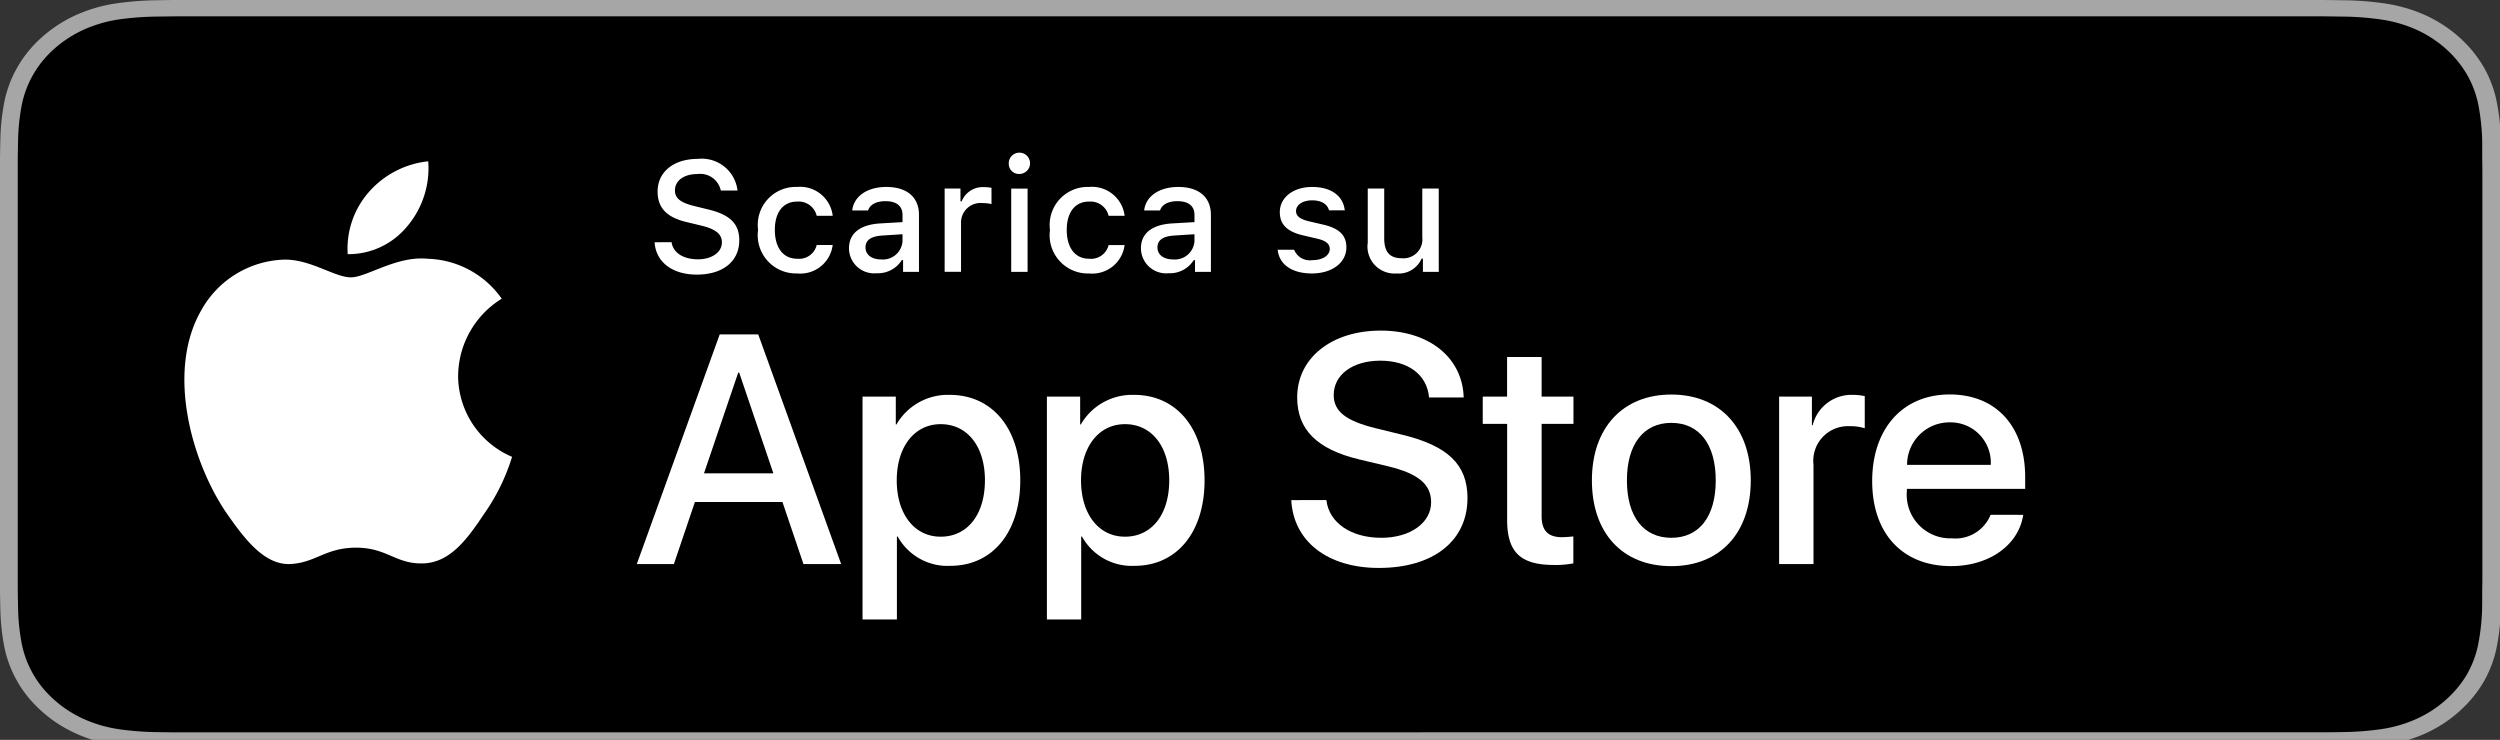
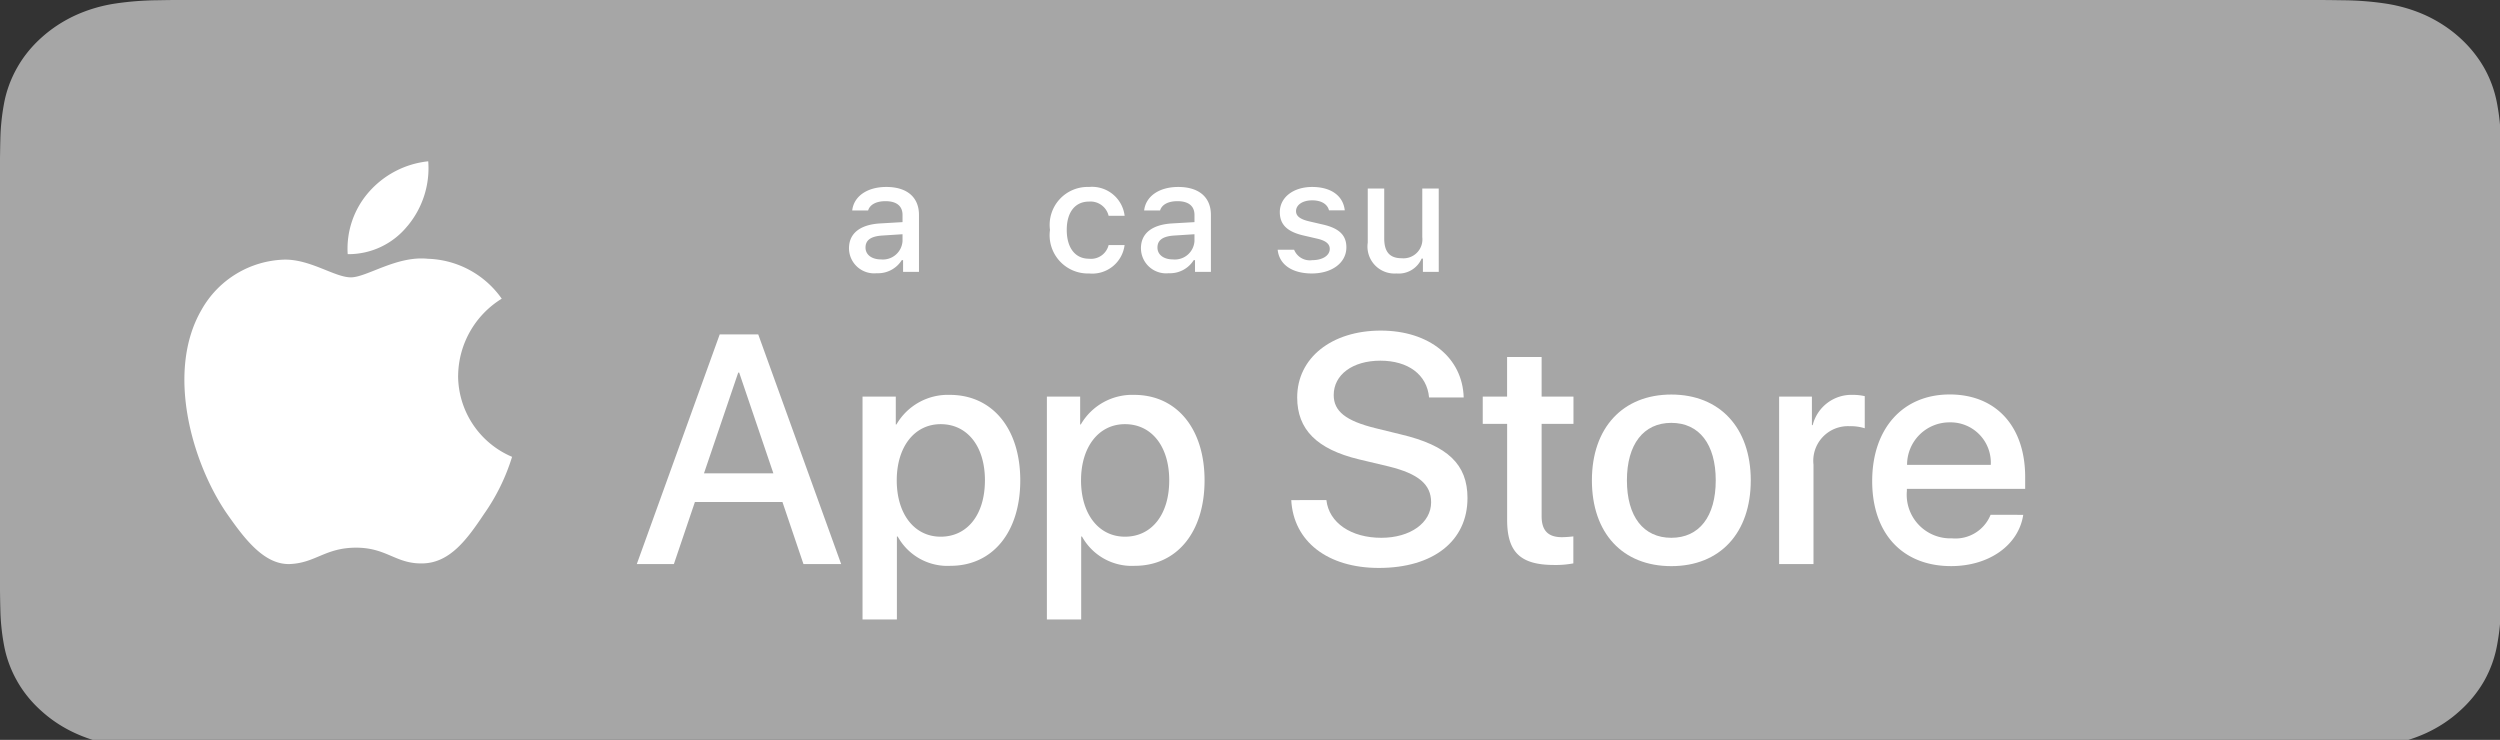
<svg xmlns="http://www.w3.org/2000/svg" id="Download_on_the_App_Store_Badge_IT_RGB_blk_100317" width="176" height="52.086" viewBox="0 0 176 52.086">
  <rect x="0" y="0" width="176" height="52.086" fill="#333333" stroke="none" />
  <g id="Raggruppa_106">
    <path id="Tracciato_568" d="M143.413,0h-131c-.478,0-.949,0-1.426,0-.4,0-.794.01-1.2.017a17.208,17.208,0,0,0-2.609.23,8.679,8.679,0,0,0-2.475.816A8.383,8.383,0,0,0,2.6,2.6,8.149,8.149,0,0,0,1.067,4.711,8.6,8.6,0,0,0,.253,7.19,16.919,16.919,0,0,0,.02,9.8c-.012.4-.013.8-.02,1.2v30.1c.006.4.008.8.02,1.2A16.918,16.918,0,0,0,.253,44.9a8.578,8.578,0,0,0,.814,2.48,8.083,8.083,0,0,0,1.534,2.1,8.17,8.17,0,0,0,2.108,1.535,8.725,8.725,0,0,0,2.475.821,17.52,17.52,0,0,0,2.609.23c.4.009.8.014,1.2.014.476,0,.948,0,1.426,0h131c.468,0,.944,0,1.412,0,.4,0,.8-.005,1.2-.014a17.291,17.291,0,0,0,2.6-.23,8.86,8.86,0,0,0,2.485-.821,8.174,8.174,0,0,0,2.106-1.535,8.327,8.327,0,0,0,1.539-2.1,8.6,8.6,0,0,0,.806-2.48,17.589,17.589,0,0,0,.242-2.607c.005-.4.005-.8.005-1.2.01-.473.01-.944.01-1.424V12.418c0-.477,0-.95-.01-1.422,0-.4,0-.8-.005-1.2a17.586,17.586,0,0,0-.242-2.607,8.617,8.617,0,0,0-.806-2.478,8.42,8.42,0,0,0-3.644-3.646A8.813,8.813,0,0,0,148.63.249a16.985,16.985,0,0,0-2.6-.23c-.4-.006-.8-.014-1.2-.017-.468,0-.944,0-1.412,0Z" transform="translate(0 0) scale(1.13,1.012)" fill="#a6a6a6" />
-     <path id="Tracciato_569" d="M10.733,50.683c-.4,0-.784-.005-1.178-.014a16.521,16.521,0,0,1-2.434-.212,7.662,7.662,0,0,1-2.157-.713,7.039,7.039,0,0,1-1.819-1.324A6.929,6.929,0,0,1,1.816,46.6a7.451,7.451,0,0,1-.707-2.158A16.164,16.164,0,0,1,.892,42c-.008-.275-.019-1.189-.019-1.189V10.731s.012-.9.019-1.165a16.108,16.108,0,0,1,.216-2.438,7.5,7.5,0,0,1,.708-2.164,7,7,0,0,1,1.322-1.82A7.247,7.247,0,0,1,4.963,1.813,7.583,7.583,0,0,1,7.116,1.1,16.389,16.389,0,0,1,9.558.891L10.733.875H144.554l1.189.017a16.128,16.128,0,0,1,2.42.212,7.733,7.733,0,0,1,2.176.713,7.284,7.284,0,0,1,3.145,3.151,7.5,7.5,0,0,1,.7,2.147,16.921,16.921,0,0,1,.226,2.457c0,.369,0,.765,0,1.159.01.488.01.953.01,1.422V39.406c0,.473,0,.935-.01,1.4,0,.423,0,.811-.005,1.211a16.582,16.582,0,0,1-.223,2.414,7.474,7.474,0,0,1-.7,2.175,7.137,7.137,0,0,1-1.322,1.8,7.048,7.048,0,0,1-1.822,1.331,7.633,7.633,0,0,1-2.172.716,16.332,16.332,0,0,1-2.434.212c-.381.009-.781.014-1.169.014l-1.412,0Z" transform="translate(0.264 0.265) scale(1.13,1.012)" />
  </g>
  <g id="_Group_" transform="translate(12.985 11.355)">
    <g id="_Group_2">
      <g id="_Group_3">
        <path id="_Path_" d="M29.24,22.213a6.444,6.444,0,0,1,3.069-5.407,6.6,6.6,0,0,0-5.2-2.81c-2.187-.23-4.306,1.308-5.421,1.308-1.136,0-2.851-1.286-4.7-1.248a6.921,6.921,0,0,0-5.824,3.552c-2.518,4.36-.64,10.768,1.772,14.293,1.207,1.726,2.618,3.654,4.463,3.585,1.806-.075,2.481-1.152,4.661-1.152,2.16,0,2.793,1.152,4.676,1.108,1.938-.031,3.159-1.733,4.324-3.476a14.274,14.274,0,0,0,1.977-4.027,6.227,6.227,0,0,1-3.8-5.728Z" transform="translate(-9.972 -7.133)" fill="#fff" />
        <path id="_Path_2" d="M23.018,13.266A6.345,6.345,0,0,0,24.47,8.72a6.455,6.455,0,0,0-4.177,2.161A6.037,6.037,0,0,0,18.8,15.258a5.338,5.338,0,0,0,4.215-1.993Z" transform="translate(-7.307 -8.72)" fill="#fff" />
      </g>
    </g>
    <g id="Raggruppa_107" transform="translate(31.845 11.916)">
      <path id="Tracciato_570" d="M44.682,29.878H38.518l-1.48,4.371H34.427l5.838-16.17h2.712l5.838,16.17H46.161Zm-5.525-2.017h4.886l-2.408-7.093h-.067Z" transform="translate(-34.427 -17.808)" fill="#fff" />
      <path id="Tracciato_571" d="M57.737,27.367c0,3.664-1.961,6.017-4.92,6.017a4,4,0,0,1-3.709-2.063h-.056v5.839h-2.42V21.472h2.342v1.961h.045a4.182,4.182,0,0,1,3.754-2.084C55.764,21.348,57.737,23.713,57.737,27.367Zm-2.487,0c0-2.387-1.233-3.956-3.116-3.956-1.849,0-3.093,1.6-3.093,3.956,0,2.375,1.244,3.966,3.093,3.966,1.882,0,3.115-1.558,3.115-3.966Z" transform="translate(-30.74 -16.821)" fill="#fff" />
      <path id="Tracciato_572" d="M67.7,27.367c0,3.664-1.961,6.017-4.92,6.017a4,4,0,0,1-3.709-2.063h-.056v5.839H56.6V21.472h2.342v1.961h.045a4.182,4.182,0,0,1,3.754-2.084C65.729,21.348,67.7,23.713,67.7,27.367Zm-2.487,0c0-2.387-1.234-3.956-3.116-3.956-1.849,0-3.093,1.6-3.093,3.956,0,2.375,1.244,3.966,3.093,3.966,1.882,0,3.116-1.558,3.116-3.966Z" transform="translate(-27.729 -16.821)" fill="#fff" />
      <path id="Tracciato_573" d="M72.285,29.805c.179,1.6,1.737,2.656,3.866,2.656,2.04,0,3.507-1.053,3.507-2.5,0-1.255-.885-2.007-2.981-2.522l-2.1-.5c-2.969-.717-4.348-2.106-4.348-4.359,0-2.79,2.431-4.706,5.884-4.706,3.417,0,5.759,1.916,5.838,4.706H79.513c-.146-1.614-1.48-2.588-3.43-2.588s-3.283.986-3.283,2.42c0,1.143.852,1.816,2.936,2.331l1.782.437c3.318.785,4.7,2.117,4.7,4.483,0,3.025-2.41,4.92-6.242,4.92-3.586,0-6.007-1.85-6.164-4.775Z" transform="translate(-23.737 -17.871)" fill="#fff" />
      <path id="Tracciato_574" d="M84.308,19.3v2.79H86.55v1.916H84.308v6.5c0,1.01.449,1.48,1.434,1.48a7.562,7.562,0,0,0,.8-.056v1.9a6.645,6.645,0,0,1-1.344.112c-2.387,0-3.318-.9-3.318-3.183V24.006H80.163V22.09h1.714V19.3Z" transform="translate(-20.608 -17.439)" fill="#fff" />
      <path id="Tracciato_575" d="M86.065,27.371c0-3.709,2.185-6.04,5.591-6.04s5.593,2.331,5.593,6.04-2.163,6.04-5.593,6.04S86.065,31.091,86.065,27.371Zm8.718,0c0-2.545-1.166-4.046-3.127-4.046s-3.126,1.513-3.126,4.046c0,2.555,1.165,4.045,3.126,4.045s3.127-1.49,3.127-4.045Z" transform="translate(-18.825 -16.826)" fill="#fff" />
      <path id="Tracciato_576" d="M96.186,21.472h2.308v2.007h.056a2.812,2.812,0,0,1,2.836-2.13,3.732,3.732,0,0,1,.829.09V23.7a3.383,3.383,0,0,0-1.087-.146,2.438,2.438,0,0,0-2.522,2.712v6.993h-2.42Z" transform="translate(-15.766 -16.821)" fill="#fff" />
      <path id="Tracciato_577" d="M111.852,29.8c-.326,2.14-2.41,3.609-5.076,3.609-3.43,0-5.558-2.3-5.558-5.984s2.14-6.1,5.457-6.1c3.262,0,5.313,2.241,5.313,5.815v.829H103.66v.146a3.07,3.07,0,0,0,3.171,3.339,2.667,2.667,0,0,0,2.723-1.658Zm-8.18-3.519h5.894a2.835,2.835,0,0,0-2.892-2.992,2.985,2.985,0,0,0-3,2.992Z" transform="translate(-14.246 -16.826)" fill="#fff" />
    </g>
  </g>
  <g id="_Group_4" transform="translate(46.083 10.747)">
    <g id="Raggruppa_109">
-       <path id="Tracciato_578" d="M36.586,14.459c.1.738.823,1.206,1.863,1.206.969,0,1.68-.5,1.68-1.19,0-.593-.453-.948-1.481-1.19l-1-.242c-1.405-.329-2.046-1.007-2.046-2.148,0-1.384,1.13-2.3,2.827-2.3a2.536,2.536,0,0,1,2.8,2.229H40.053a1.483,1.483,0,0,0-1.642-1.163c-.954,0-1.588.458-1.588,1.158,0,.554.409.872,1.422,1.109l.856.21c1.593.371,2.251,1.017,2.251,2.186,0,1.486-1.152,2.417-2.993,2.417-1.723,0-2.882-.888-2.968-2.277Z" transform="translate(-35.39 -8.156)" fill="#fff" />
-       <path id="Tracciato_579" d="M45.119,12.14a1.309,1.309,0,0,0-1.385-1c-.969,0-1.562.743-1.562,1.992,0,1.271.6,2.03,1.562,2.03a1.274,1.274,0,0,0,1.385-.964h1.125a2.294,2.294,0,0,1-2.5,2,2.693,2.693,0,0,1-2.752-3.064,2.673,2.673,0,0,1,2.745-3.026,2.314,2.314,0,0,1,2.51,2.03Z" transform="translate(-33.706 -7.695)" fill="#fff" />
      <path id="Tracciato_580" d="M45.9,14.426c0-1.055.786-1.664,2.181-1.75l1.588-.092v-.506c0-.619-.409-.969-1.2-.969-.646,0-1.094.237-1.222.652h-1.12c.118-1.007,1.066-1.653,2.4-1.653,1.47,0,2.3.732,2.3,1.97v4.006H49.708v-.824h-.092a1.973,1.973,0,0,1-1.761.921A1.771,1.771,0,0,1,45.9,14.426Zm3.769-.5v-.49l-1.432.092c-.807.054-1.174.329-1.174.846s.458.835,1.087.835a1.382,1.382,0,0,0,1.518-1.282Z" transform="translate(-32.214 -7.693)" fill="#fff" />
-       <path id="Tracciato_581" d="M51.071,10.218h1.114v.9h.086a1.59,1.59,0,0,1,1.583-1,2.433,2.433,0,0,1,.516.048v1.142a3.17,3.17,0,0,0-.646-.07,1.374,1.374,0,0,0-1.5,1.378v3.462H51.071Z" transform="translate(-30.651 -7.69)" fill="#fff" />
-       <path id="Tracciato_582" d="M54.538,9.048a.75.75,0,1,1,.749.705.713.713,0,0,1-.749-.705Zm.172,1.734h1.153v5.864H54.71Z" transform="translate(-29.604 -8.253)" fill="#fff" />
      <path id="Tracciato_583" d="M60.9,12.14a1.309,1.309,0,0,0-1.385-1c-.969,0-1.562.743-1.562,1.992,0,1.271.6,2.03,1.562,2.03A1.274,1.274,0,0,0,60.9,14.2h1.125a2.294,2.294,0,0,1-2.5,2,2.693,2.693,0,0,1-2.752-3.064,2.673,2.673,0,0,1,2.745-3.026,2.314,2.314,0,0,1,2.51,2.03Z" transform="translate(-28.937 -7.695)" fill="#fff" />
      <path id="Tracciato_584" d="M61.684,14.426c0-1.055.786-1.664,2.181-1.75l1.588-.092v-.506c0-.619-.409-.969-1.2-.969-.646,0-1.094.237-1.222.652H61.91c.118-1.007,1.066-1.653,2.4-1.653,1.47,0,2.3.732,2.3,1.97v4.006H65.491v-.824H65.4a1.973,1.973,0,0,1-1.761.921,1.771,1.771,0,0,1-1.954-1.755Zm3.769-.5v-.49l-1.432.092c-.807.054-1.174.329-1.174.846s.458.835,1.087.835a1.382,1.382,0,0,0,1.518-1.282Z" transform="translate(-27.445 -7.693)" fill="#fff" />
      <path id="Tracciato_585" d="M71.506,10.108c1.319,0,2.181.614,2.294,1.647H72.69c-.107-.43-.528-.705-1.184-.705s-1.137.306-1.137.764c0,.35.3.571.932.717l.974.226c1.115.259,1.638.738,1.638,1.6,0,1.1-1.029,1.841-2.429,1.841s-2.3-.63-2.407-1.669h1.158a1.19,1.19,0,0,0,1.275.732c.721,0,1.233-.323,1.233-.792,0-.35-.275-.576-.862-.716l-1.022-.237c-1.115-.264-1.632-.764-1.632-1.637C69.229,10.84,70.181,10.108,71.506,10.108Z" transform="translate(-25.211 -7.693)" fill="#fff" />
      <path id="Tracciato_586" d="M78.949,16.058H77.834v-.931h-.092a1.758,1.758,0,0,1-1.771,1.045A1.9,1.9,0,0,1,73.951,14V10.195H75.11V13.7c0,.947.382,1.4,1.232,1.4a1.331,1.331,0,0,0,1.448-1.476v-3.43h1.158Z" transform="translate(-23.744 -7.667)" fill="#fff" />
    </g>
  </g>
</svg>